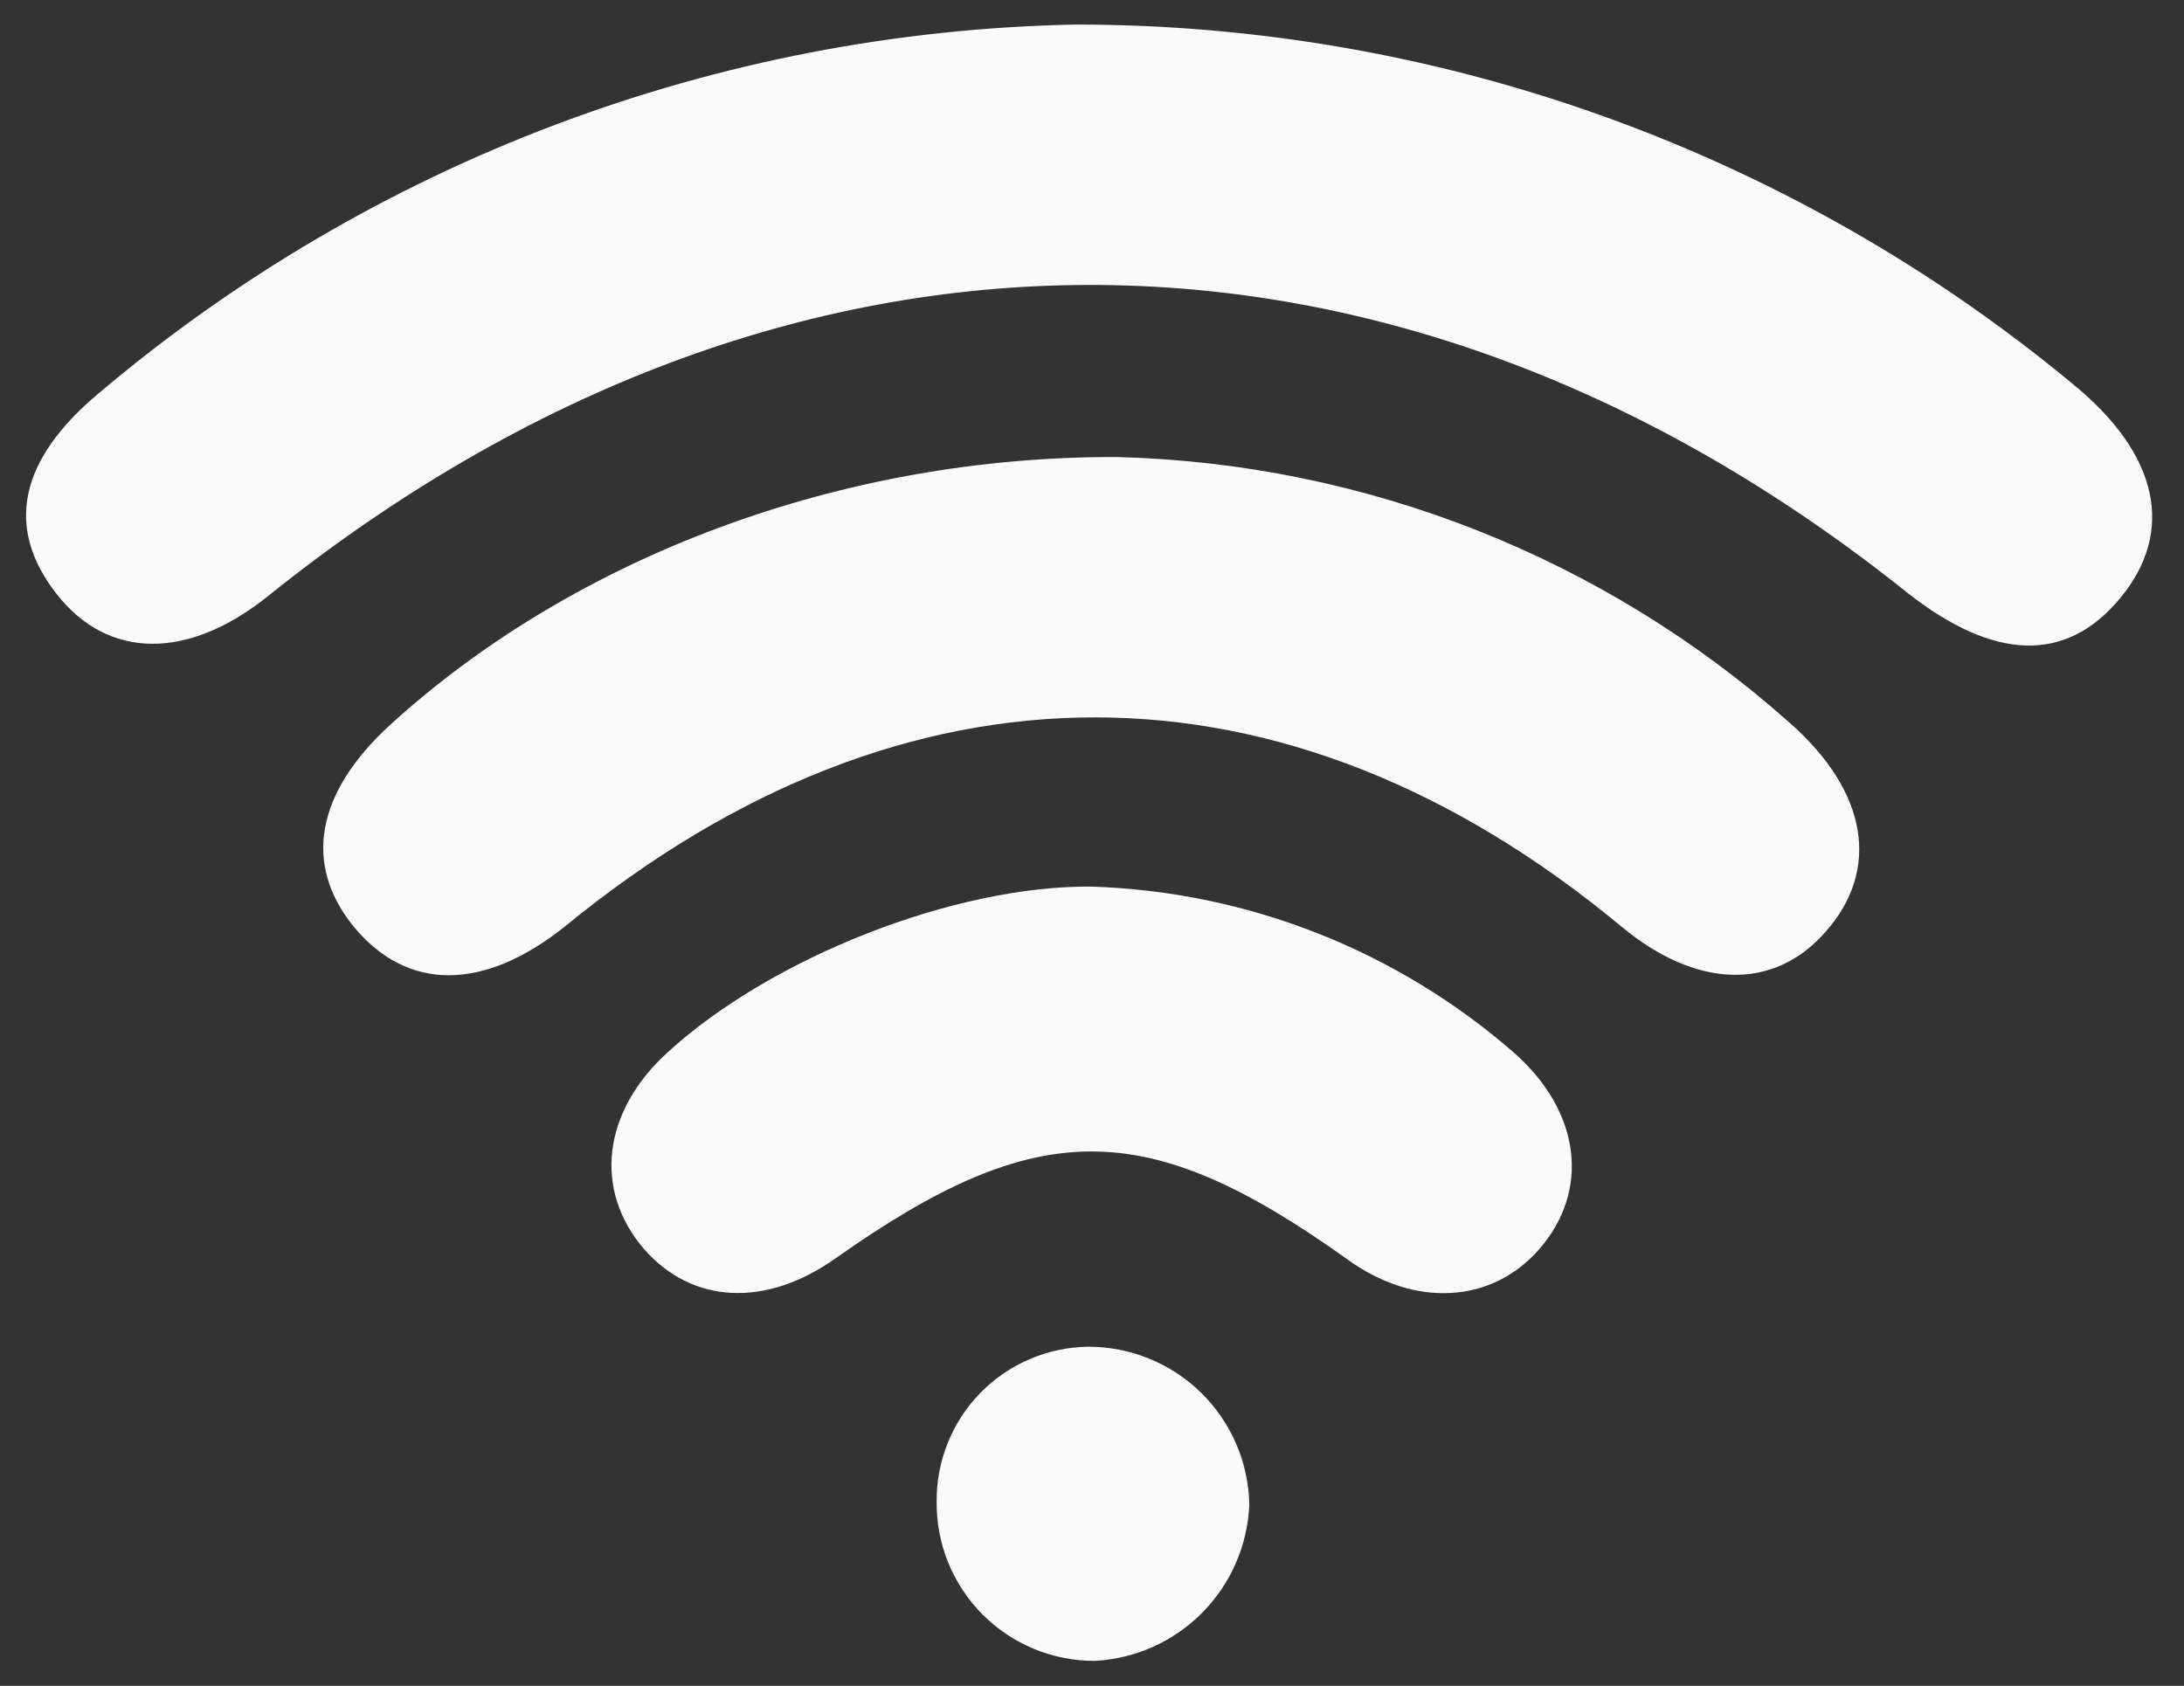
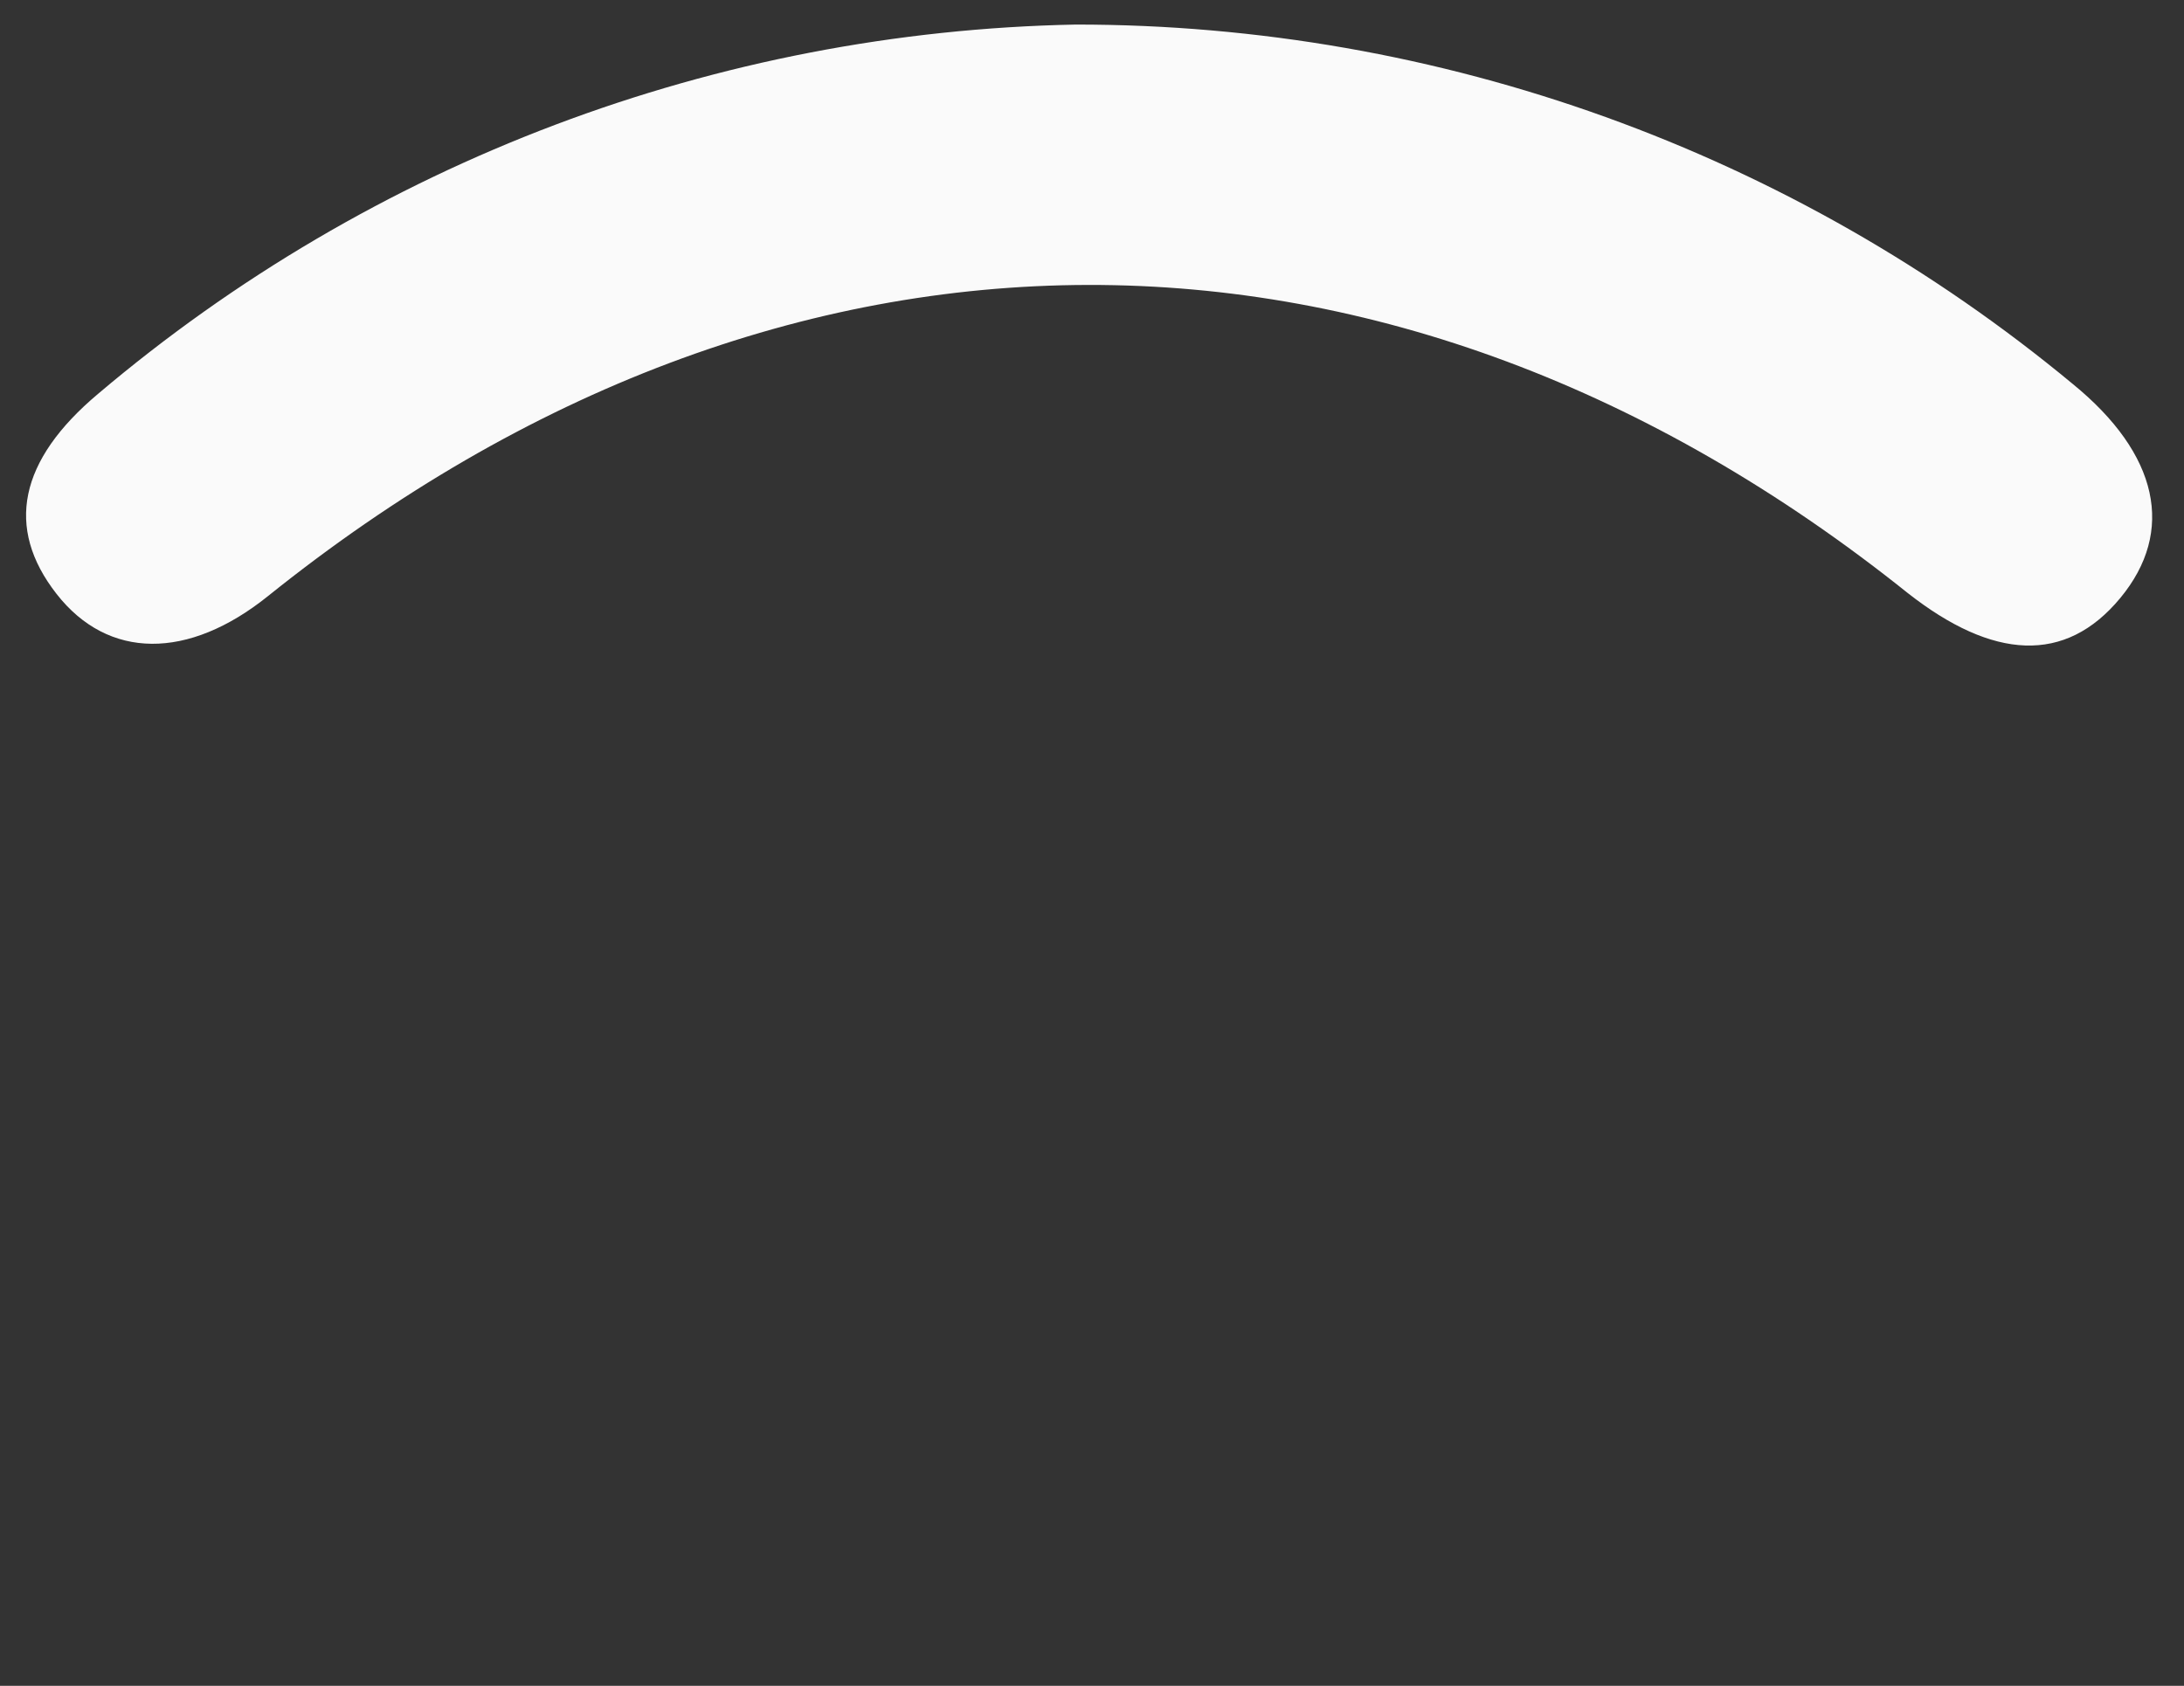
<svg xmlns="http://www.w3.org/2000/svg" width="57" height="44" viewBox="0 0 57 44" fill="none">
  <rect x="0" y="0" width="57" height="44" fill="#333333" stroke="none" />
  <path d="M28.074 0.641C37.576 0.637 46.781 3.955 54.096 10.021C56.342 11.851 56.775 13.87 55.338 15.607C53.902 17.343 52.01 17.221 49.791 15.479C36.361 4.729 20.441 4.756 6.989 15.562C4.915 17.226 2.824 17.226 1.476 15.501C0.128 13.776 0.494 12.012 2.563 10.276C9.705 4.226 18.715 0.823 28.074 0.641Z" fill="#FAFAFA" />
-   <path d="M29.172 11.929C35.653 12.098 41.864 14.554 46.707 18.863C48.754 20.666 49.081 22.707 47.639 24.327C46.274 25.88 44.25 25.797 42.303 24.171C33.549 16.91 23.631 16.905 14.755 24.171C12.625 25.88 10.623 25.88 9.225 24.177C7.91 22.552 8.243 20.688 10.196 18.907C14.989 14.542 21.95 11.896 29.172 11.929Z" fill="#FAFAFA" />
-   <path d="M28.485 23.14C32.558 23.269 36.461 24.806 39.529 27.489C41.276 29.042 41.493 31.094 40.167 32.609C38.924 34.029 36.916 34.134 35.174 32.875C29.921 29.12 27.087 29.114 21.8 32.847C19.981 34.134 18.061 34.034 16.808 32.598C15.477 31.05 15.726 29.003 17.435 27.456C20.147 24.982 24.923 23.107 28.485 23.14Z" fill="#FAFAFA" />
-   <path d="M28.39 35.149C29.493 35.145 30.552 35.574 31.341 36.344C32.13 37.114 32.584 38.163 32.606 39.265C32.563 40.325 32.127 41.331 31.382 42.086C30.637 42.841 29.638 43.291 28.579 43.348C28.034 43.351 27.493 43.245 26.989 43.037C26.485 42.829 26.027 42.523 25.642 42.136C25.258 41.749 24.954 41.29 24.748 40.785C24.543 40.28 24.44 39.738 24.446 39.193C24.436 38.135 24.845 37.115 25.584 36.357C26.323 35.6 27.332 35.165 28.39 35.149Z" fill="#FAFAFA" />
</svg>